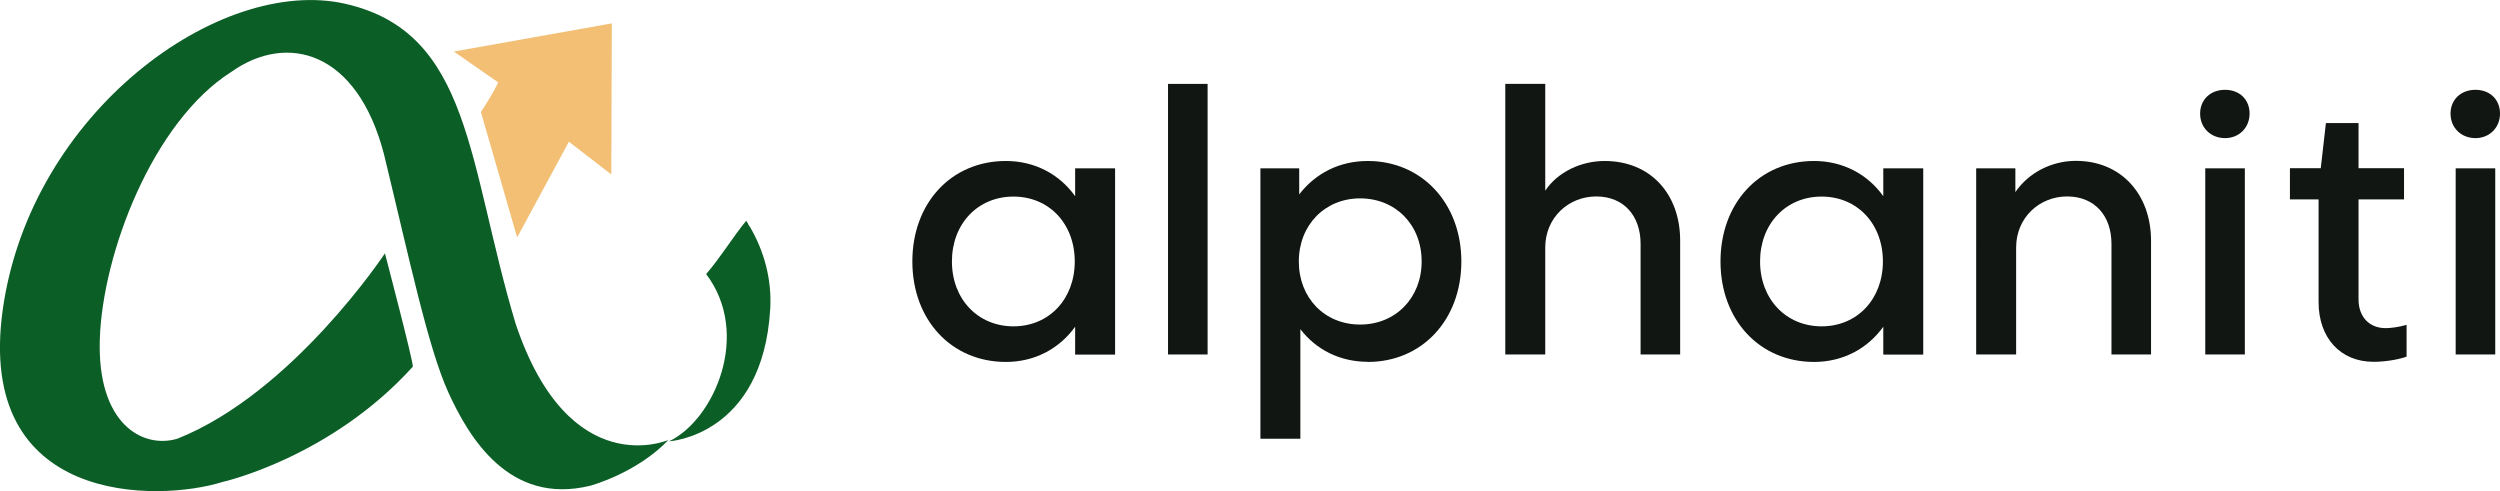
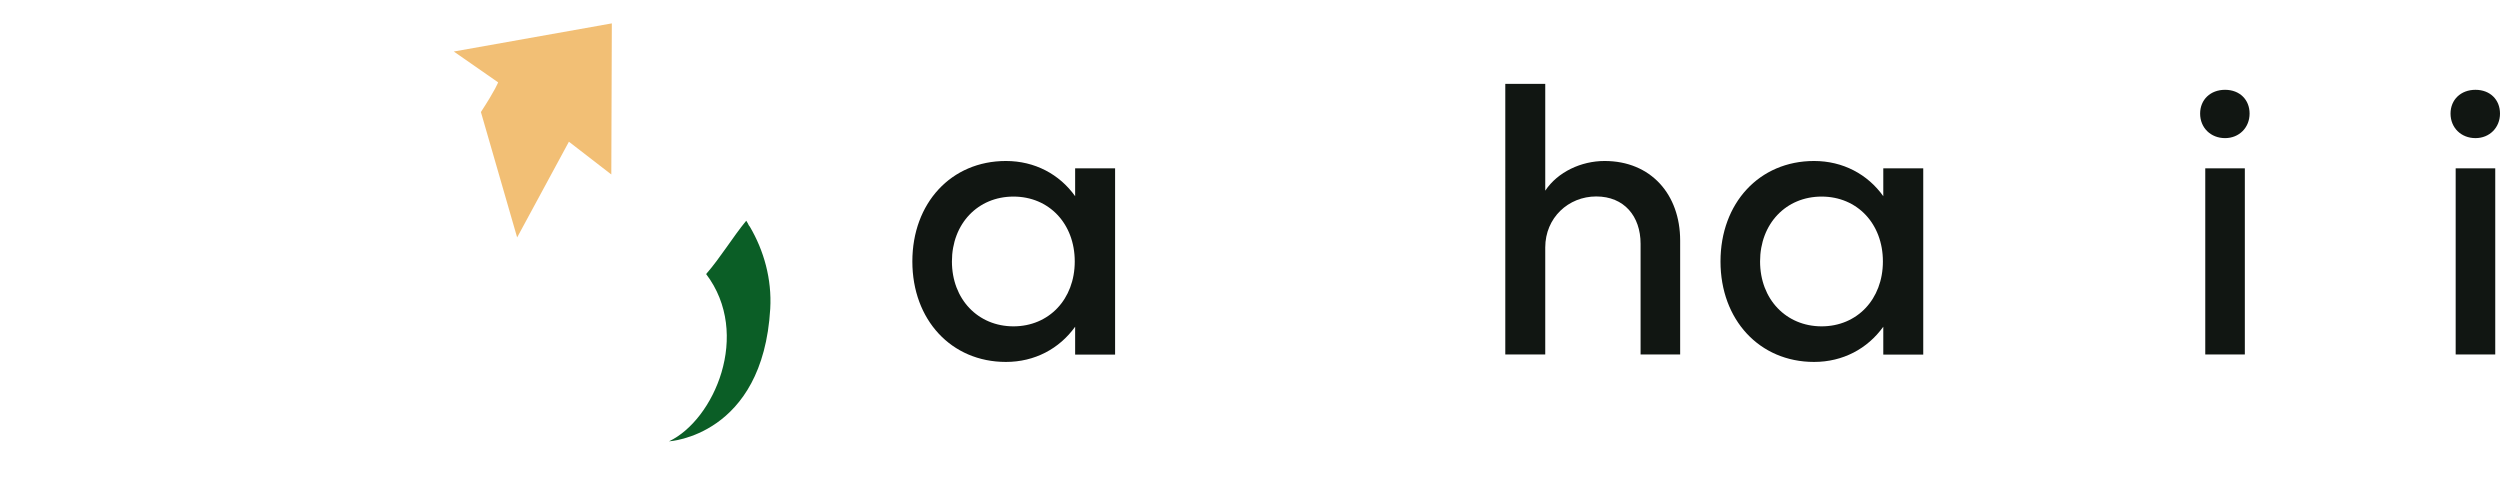
<svg xmlns="http://www.w3.org/2000/svg" id="logo" viewBox="0 0 194.58 38.23">
  <defs>
    <style>.cls-1{fill:#f2bf75;}.cls-2{fill:#0b5e26;}.cls-3{fill:#111612;}</style>
  </defs>
  <g>
    <path class="cls-3" d="M83.68,13.1h3.11v14.5h-3.11v-2.17c-1.23,1.71-3.14,2.74-5.39,2.74-4.25,0-7.28-3.28-7.28-7.82s3.02-7.82,7.28-7.82c2.25,0,4.17,1.03,5.39,2.74v-2.17Zm-.03,7.25c0-2.94-2-5.05-4.77-5.05s-4.79,2.11-4.79,5.05,2.03,5.05,4.79,5.05,4.77-2.11,4.77-5.05" />
-     <rect class="cls-3" x="90.91" y="6.53" width="3.08" height="21.06" />
-     <path class="cls-3" d="M106.46,28.16c-2.17,0-4.02-.94-5.25-2.54v8.53h-3.11V13.1h3.02v2.03c1.26-1.63,3.11-2.6,5.34-2.6,4.19,0,7.28,3.28,7.28,7.82s-3.05,7.82-7.28,7.82m4.19-7.82c0-2.88-2.05-4.91-4.79-4.91s-4.77,2.08-4.77,4.91,2,4.91,4.77,4.91,4.79-2.08,4.79-4.91" />
    <path class="cls-3" d="M120.27,6.53V14.84c.97-1.46,2.8-2.31,4.62-2.31,3.6,0,5.88,2.6,5.88,6.19v8.87h-3.08v-8.62c0-2.14-1.28-3.68-3.45-3.68s-3.97,1.66-3.97,3.97v8.33h-3.11V6.53h3.11Z" />
    <path class="cls-3" d="M146.58,13.1h3.11v14.5h-3.11v-2.17c-1.23,1.71-3.14,2.74-5.39,2.74-4.25,0-7.28-3.28-7.28-7.82s3.02-7.82,7.28-7.82c2.25,0,4.17,1.03,5.39,2.74v-2.17Zm-.03,7.25c0-2.94-2-5.05-4.77-5.05s-4.79,2.11-4.79,5.05,2.03,5.05,4.79,5.05,4.77-2.11,4.77-5.05" />
-     <path class="cls-3" d="M156.86,13.1v1.85c1.03-1.51,2.82-2.43,4.71-2.43,3.54,0,5.85,2.62,5.85,6.22v8.85h-3.08v-8.62c0-2.14-1.28-3.68-3.45-3.68s-3.97,1.66-3.97,3.97v8.33h-3.11V13.1h3.05Z" />
    <path class="cls-3" d="M171.24,8.84c0-1.08,.8-1.85,1.94-1.85s1.91,.77,1.91,1.85-.8,1.91-1.91,1.91-1.94-.8-1.94-1.91m3.48,18.75h-3.08V13.1h3.08v14.5Z" />
-     <path class="cls-3" d="M180.46,15.52h-2.23v-2.43h2.4l.4-3.51h2.54v3.51h3.54v2.43h-3.54v7.79c0,1.31,.8,2.23,2.11,2.23,.4,0,1.08-.09,1.63-.26v2.48c-.74,.26-1.77,.4-2.57,.4-2.6,0-4.28-1.88-4.28-4.65v-7.99Z" />
    <path class="cls-3" d="M190.73,8.84c0-1.08,.8-1.85,1.94-1.85s1.91,.77,1.91,1.85-.8,1.91-1.91,1.91-1.94-.8-1.94-1.91m3.48,18.75h-3.08V13.1h3.08v14.5Z" />
  </g>
  <g>
    <path class="cls-2" d="M58.35,17.63c-.06-.07-.11-.15-.14-.24-.04-.07-.09-.14-.13-.21-1.06,1.29-1.99,2.85-3.12,4.15,3.55,4.69,.61,11.36-2.89,13.02,0,0,7.3-.4,7.88-10.32,.13-2.31-.49-4.52-1.59-6.39Z" />
-     <path class="cls-2" d="M52.06,34.23s-7.75,3.44-11.93-9.04C36.39,12.7,36.69,2.54,26.9,.3,17.11-1.94,2.39,8.74,.22,24.06c-2.17,15.32,12.11,15.02,17.11,13.45,0,0,8.37-1.87,14.8-8.97,.07-.3-2.17-8.82-2.17-8.82,0,0-7.17,10.84-16.14,14.42-2.69,.82-6.28-1.12-6.05-7.77,.22-6.65,4.11-16.89,10.24-20.78,4.33-3.06,9.79-1.64,11.88,6.43,1.94,8,3.44,15.1,5.01,18.53,1.57,3.44,4.71,8.82,11.06,7.25,0,0,3.61-.97,6.1-3.59" />
    <path class="cls-1" d="M37.43,8.72l2.82,9.76,4.03-7.45,3.3,2.55,.04-11.76-12.3,2.19,3.45,2.4s-.18,.53-1.34,2.31" />
  </g>
</svg>